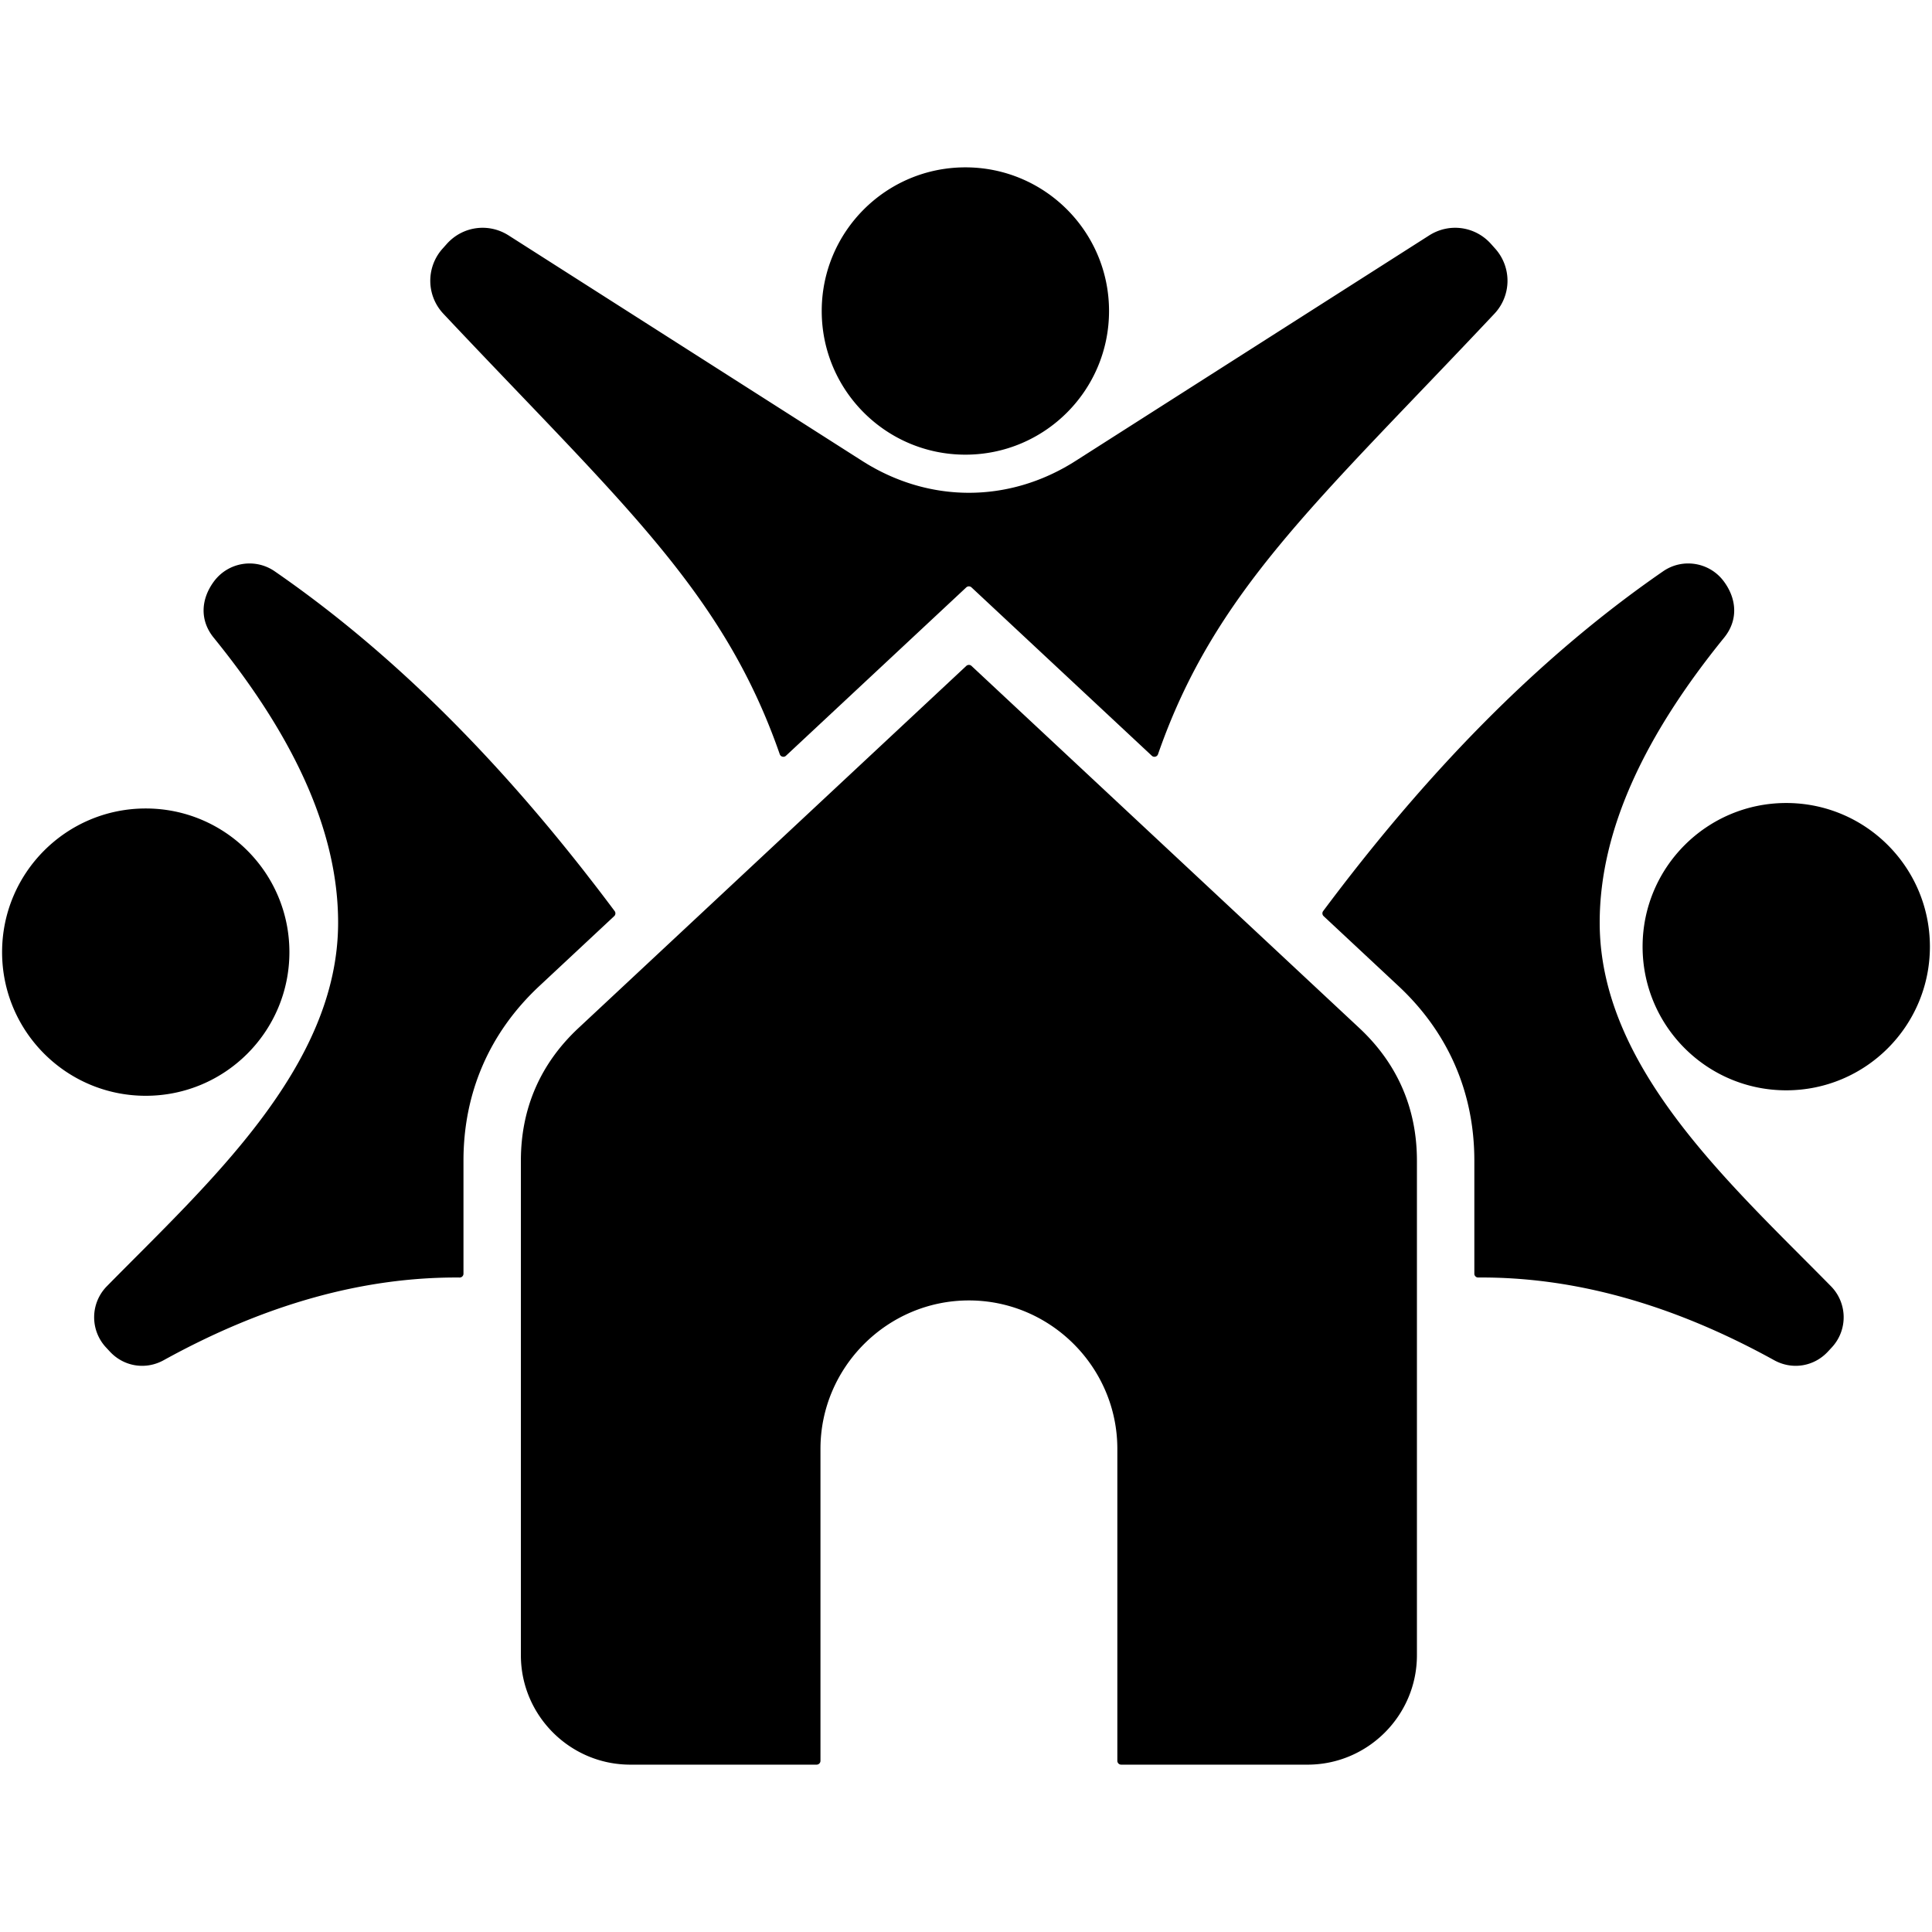
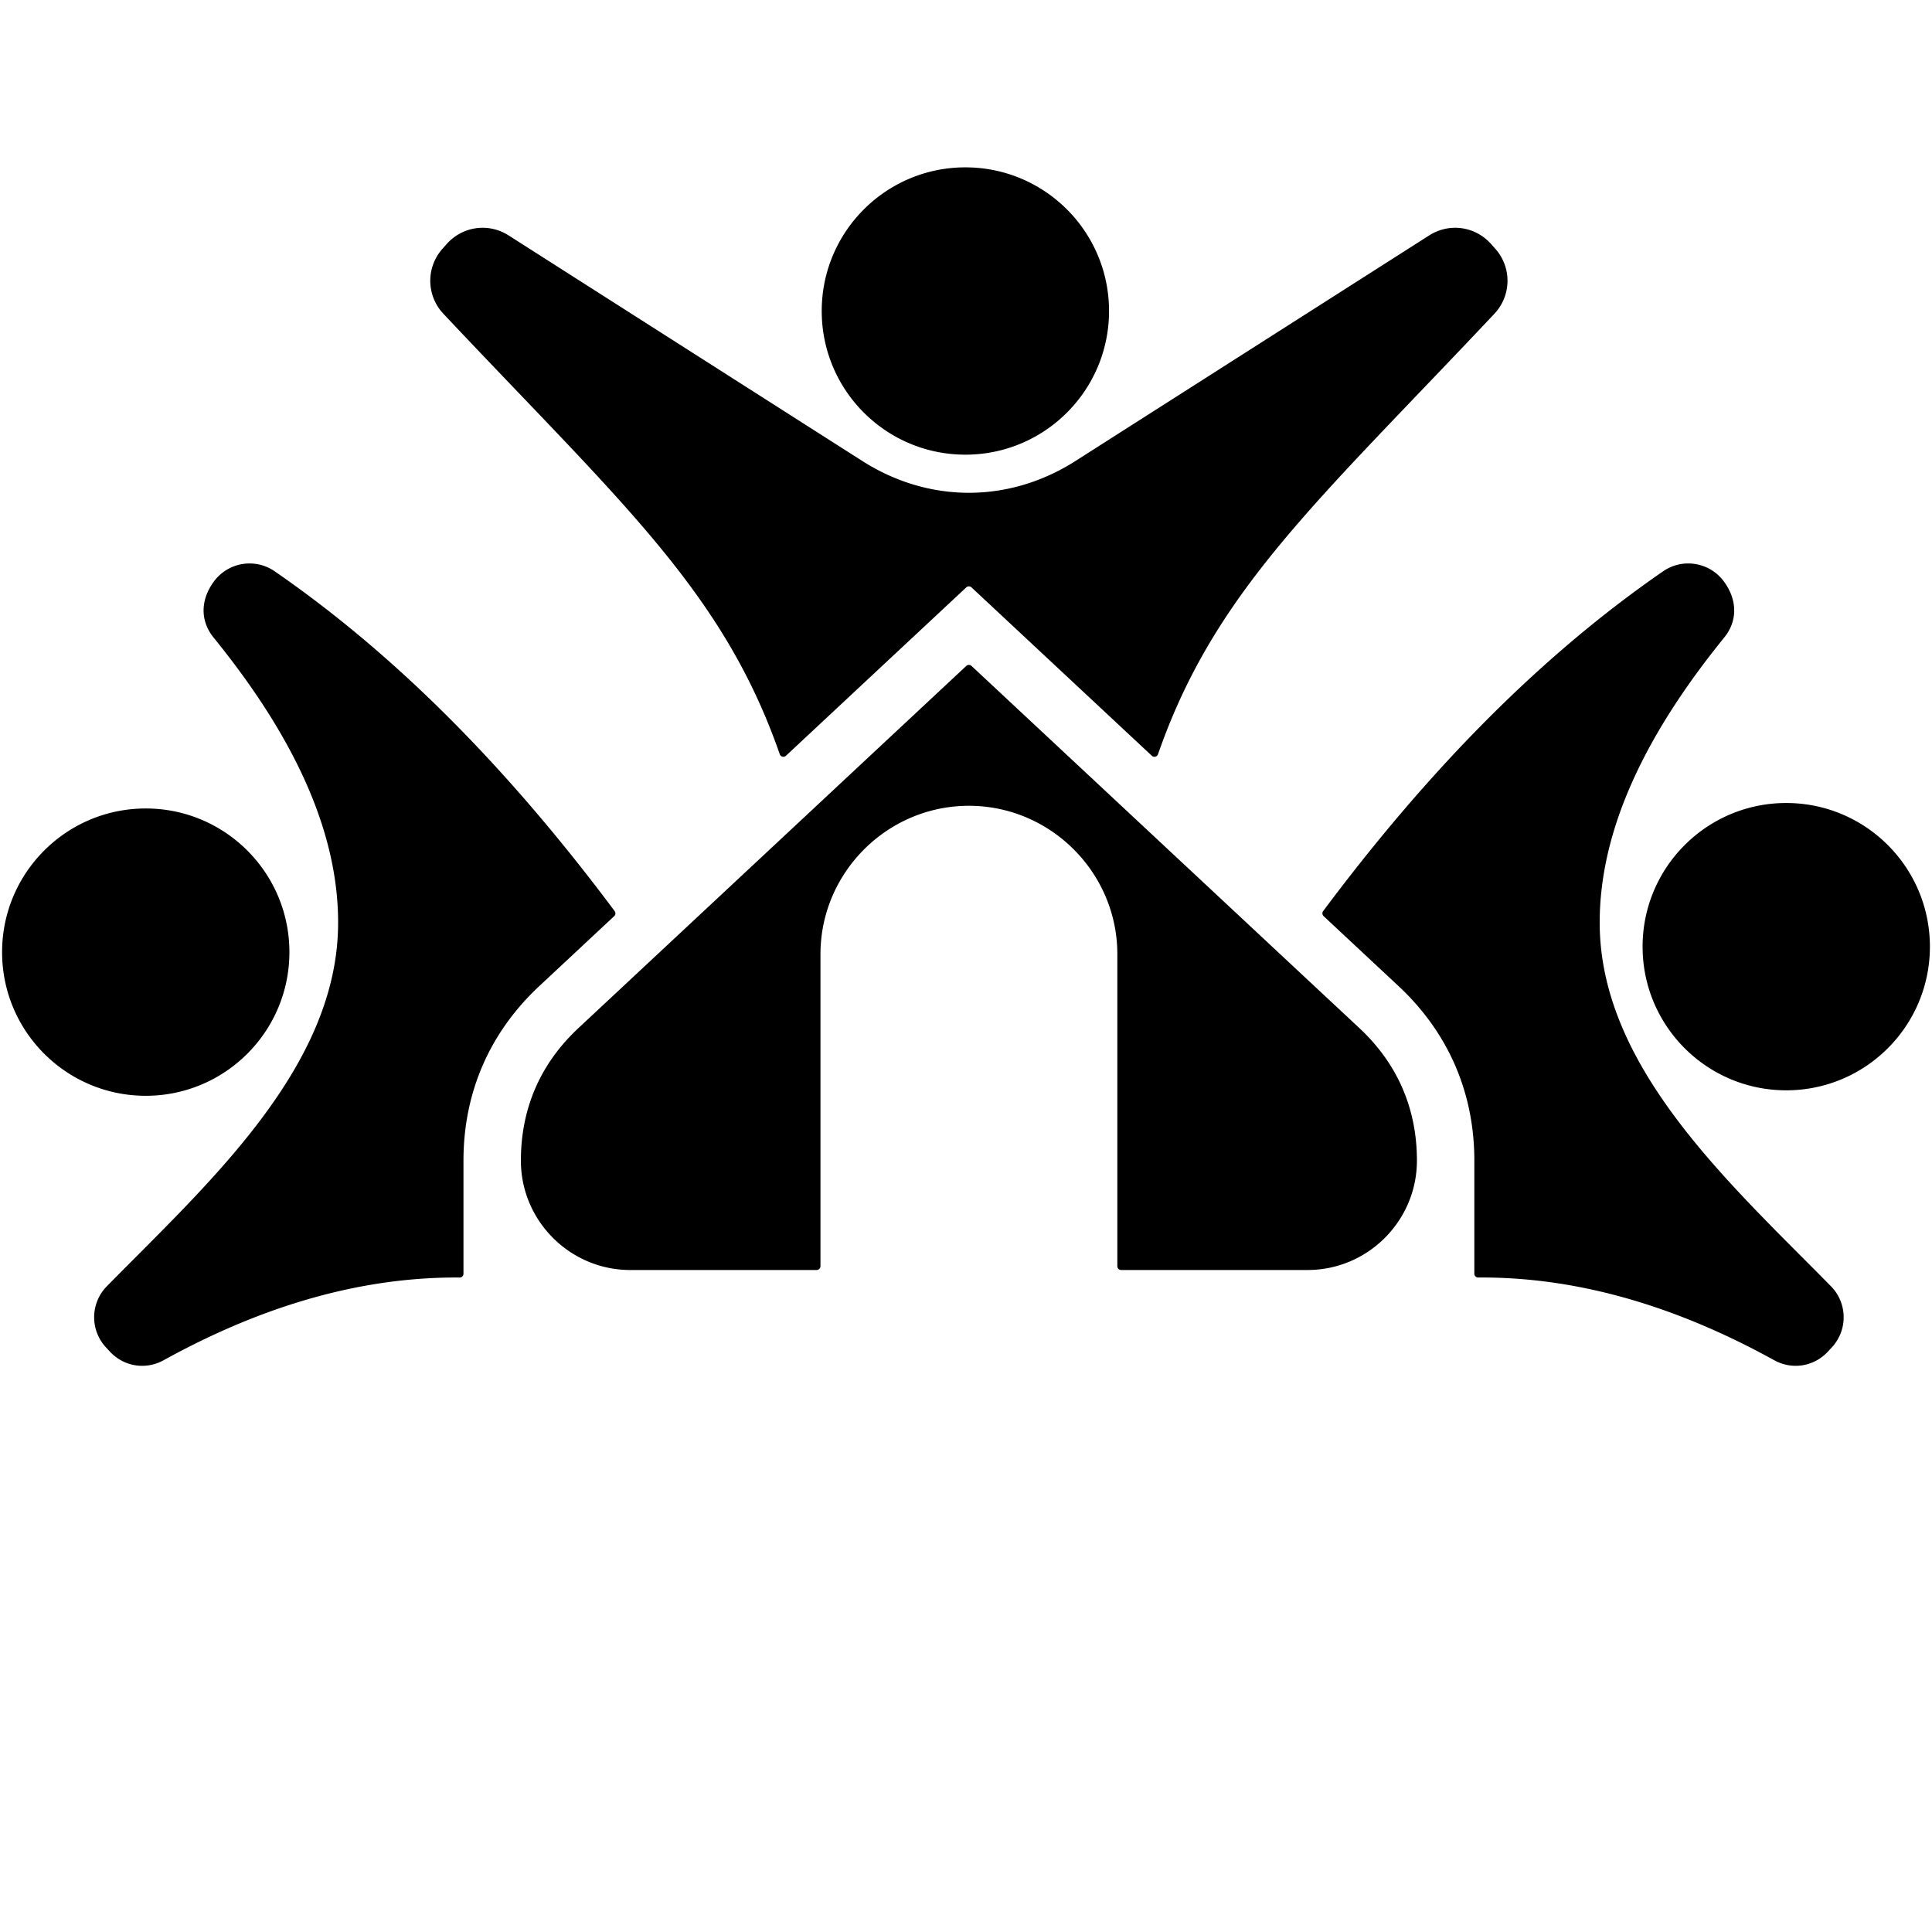
<svg xmlns="http://www.w3.org/2000/svg" version="1.1" width="512" height="512" x="0" y="0" viewBox="0 0 500 500" style="enable-background:new 0 0 512 512" xml:space="preserve" class="">
  <g transform="matrix(1.12,0,0,1.12,-30,-30)">
-     <path fill-rule="evenodd" d="m226.027 133.297-81.714-52.111c-4.645-2.962-10.638-2.132-14.304 1.98l-.965 1.082a11.113 11.113 0 0 0 .203 15.045c40.867 43.449 64.551 63.926 77.716 101.767.101.291.323.495.622.569s.59-.002.815-.212l41.664-38.903a.883.883 0 0 1 1.207 0l41.664 38.903c.225.21.516.286.815.212s.521-.277.622-.569c13.166-37.84 36.849-58.318 77.716-101.766a11.112 11.112 0 0 0 .204-15.045l-.965-1.082c-3.665-4.113-9.659-4.942-14.304-1.98l-81.714 52.111c-15.379 9.81-33.898 9.81-49.282-.001zm-65.574 131.041 89.614-83.676a.883.883 0 0 1 1.207 0l89.614 83.676c8.803 8.22 13.307 18.586 13.307 30.631v114.297c0 13.923-11.355 25.278-25.278 25.278h-43.062a.886.886 0 0 1-.884-.884v-72.082c0-18.865-15.435-34.3-34.3-34.3s-34.3 15.435-34.3 34.3v72.082a.886.886 0 0 1-.884.884h-43.062c-13.923 0-25.278-11.355-25.278-25.278V294.969c-.001-12.045 4.502-22.411 13.306-30.631zm264.643-103.231c3.083 4.143 3.321 9.037.086 13.022-18.017 22.19-28.754 44.17-28.754 65.837 0 33.429 30.054 60.258 53.438 84.032a10.221 10.221 0 0 1 .209 14.121l-.898.969c-3.236 3.492-8.274 4.301-12.441 1.999-23.566-13.01-46.348-19.268-68.384-19.106a.852.852 0 0 1-.629-.256.858.858 0 0 1-.261-.628v-26.13c0-15.719-6.03-29.599-17.518-40.327l-17.306-16.16a.88.88 0 0 1-.105-1.175c23.295-31.19 49.032-58.138 78.554-78.512 4.528-3.124 10.723-2.102 14.009 2.314zm14.44 51.23c-18.333 0-33.195 14.862-33.195 33.195s14.862 33.195 33.195 33.195 33.195-14.862 33.195-33.195-14.862-33.195-33.195-33.195zm-363.292-51.23a10.228 10.228 0 0 1 14.012-2.312c29.522 20.374 55.26 47.322 78.555 78.512a.88.88 0 0 1-.105 1.175l-17.306 16.16c-11.489 10.728-17.519 24.608-17.519 40.327v26.13a.858.858 0 0 1-.261.628.853.853 0 0 1-.629.256c-22.036-.162-44.818 6.096-68.384 19.106-4.168 2.301-9.205 1.492-12.441-1.999l-.899-.969A10.221 10.221 0 0 1 51.476 324c23.384-23.773 53.438-50.603 53.438-84.032 0-21.668-10.737-43.647-28.754-65.837-3.237-3.987-2.999-8.881.084-13.024zm-15.78 52.494c-18.333 0-33.195 14.862-33.195 33.195s14.862 33.195 33.195 33.195 33.195-14.862 33.195-33.195-14.862-33.195-33.195-33.195zM249.857 65.456c18.333 0 33.195 14.862 33.195 33.195s-14.862 33.195-33.195 33.195-33.195-14.862-33.195-33.195 14.861-33.195 33.195-33.195z" clip-rule="evenodd" fill="#000000" opacity="1" data-original="#000000" class="" />
+     <path fill-rule="evenodd" d="m226.027 133.297-81.714-52.111c-4.645-2.962-10.638-2.132-14.304 1.98l-.965 1.082a11.113 11.113 0 0 0 .203 15.045c40.867 43.449 64.551 63.926 77.716 101.767.101.291.323.495.622.569s.59-.002.815-.212l41.664-38.903a.883.883 0 0 1 1.207 0l41.664 38.903c.225.21.516.286.815.212s.521-.277.622-.569c13.166-37.84 36.849-58.318 77.716-101.766a11.112 11.112 0 0 0 .204-15.045l-.965-1.082c-3.665-4.113-9.659-4.942-14.304-1.98l-81.714 52.111c-15.379 9.81-33.898 9.81-49.282-.001zm-65.574 131.041 89.614-83.676a.883.883 0 0 1 1.207 0l89.614 83.676c8.803 8.22 13.307 18.586 13.307 30.631c0 13.923-11.355 25.278-25.278 25.278h-43.062a.886.886 0 0 1-.884-.884v-72.082c0-18.865-15.435-34.3-34.3-34.3s-34.3 15.435-34.3 34.3v72.082a.886.886 0 0 1-.884.884h-43.062c-13.923 0-25.278-11.355-25.278-25.278V294.969c-.001-12.045 4.502-22.411 13.306-30.631zm264.643-103.231c3.083 4.143 3.321 9.037.086 13.022-18.017 22.19-28.754 44.17-28.754 65.837 0 33.429 30.054 60.258 53.438 84.032a10.221 10.221 0 0 1 .209 14.121l-.898.969c-3.236 3.492-8.274 4.301-12.441 1.999-23.566-13.01-46.348-19.268-68.384-19.106a.852.852 0 0 1-.629-.256.858.858 0 0 1-.261-.628v-26.13c0-15.719-6.03-29.599-17.518-40.327l-17.306-16.16a.88.88 0 0 1-.105-1.175c23.295-31.19 49.032-58.138 78.554-78.512 4.528-3.124 10.723-2.102 14.009 2.314zm14.44 51.23c-18.333 0-33.195 14.862-33.195 33.195s14.862 33.195 33.195 33.195 33.195-14.862 33.195-33.195-14.862-33.195-33.195-33.195zm-363.292-51.23a10.228 10.228 0 0 1 14.012-2.312c29.522 20.374 55.26 47.322 78.555 78.512a.88.88 0 0 1-.105 1.175l-17.306 16.16c-11.489 10.728-17.519 24.608-17.519 40.327v26.13a.858.858 0 0 1-.261.628.853.853 0 0 1-.629.256c-22.036-.162-44.818 6.096-68.384 19.106-4.168 2.301-9.205 1.492-12.441-1.999l-.899-.969A10.221 10.221 0 0 1 51.476 324c23.384-23.773 53.438-50.603 53.438-84.032 0-21.668-10.737-43.647-28.754-65.837-3.237-3.987-2.999-8.881.084-13.024zm-15.78 52.494c-18.333 0-33.195 14.862-33.195 33.195s14.862 33.195 33.195 33.195 33.195-14.862 33.195-33.195-14.862-33.195-33.195-33.195zM249.857 65.456c18.333 0 33.195 14.862 33.195 33.195s-14.862 33.195-33.195 33.195-33.195-14.862-33.195-33.195 14.861-33.195 33.195-33.195z" clip-rule="evenodd" fill="#000000" opacity="1" data-original="#000000" class="" />
  </g>
</svg>